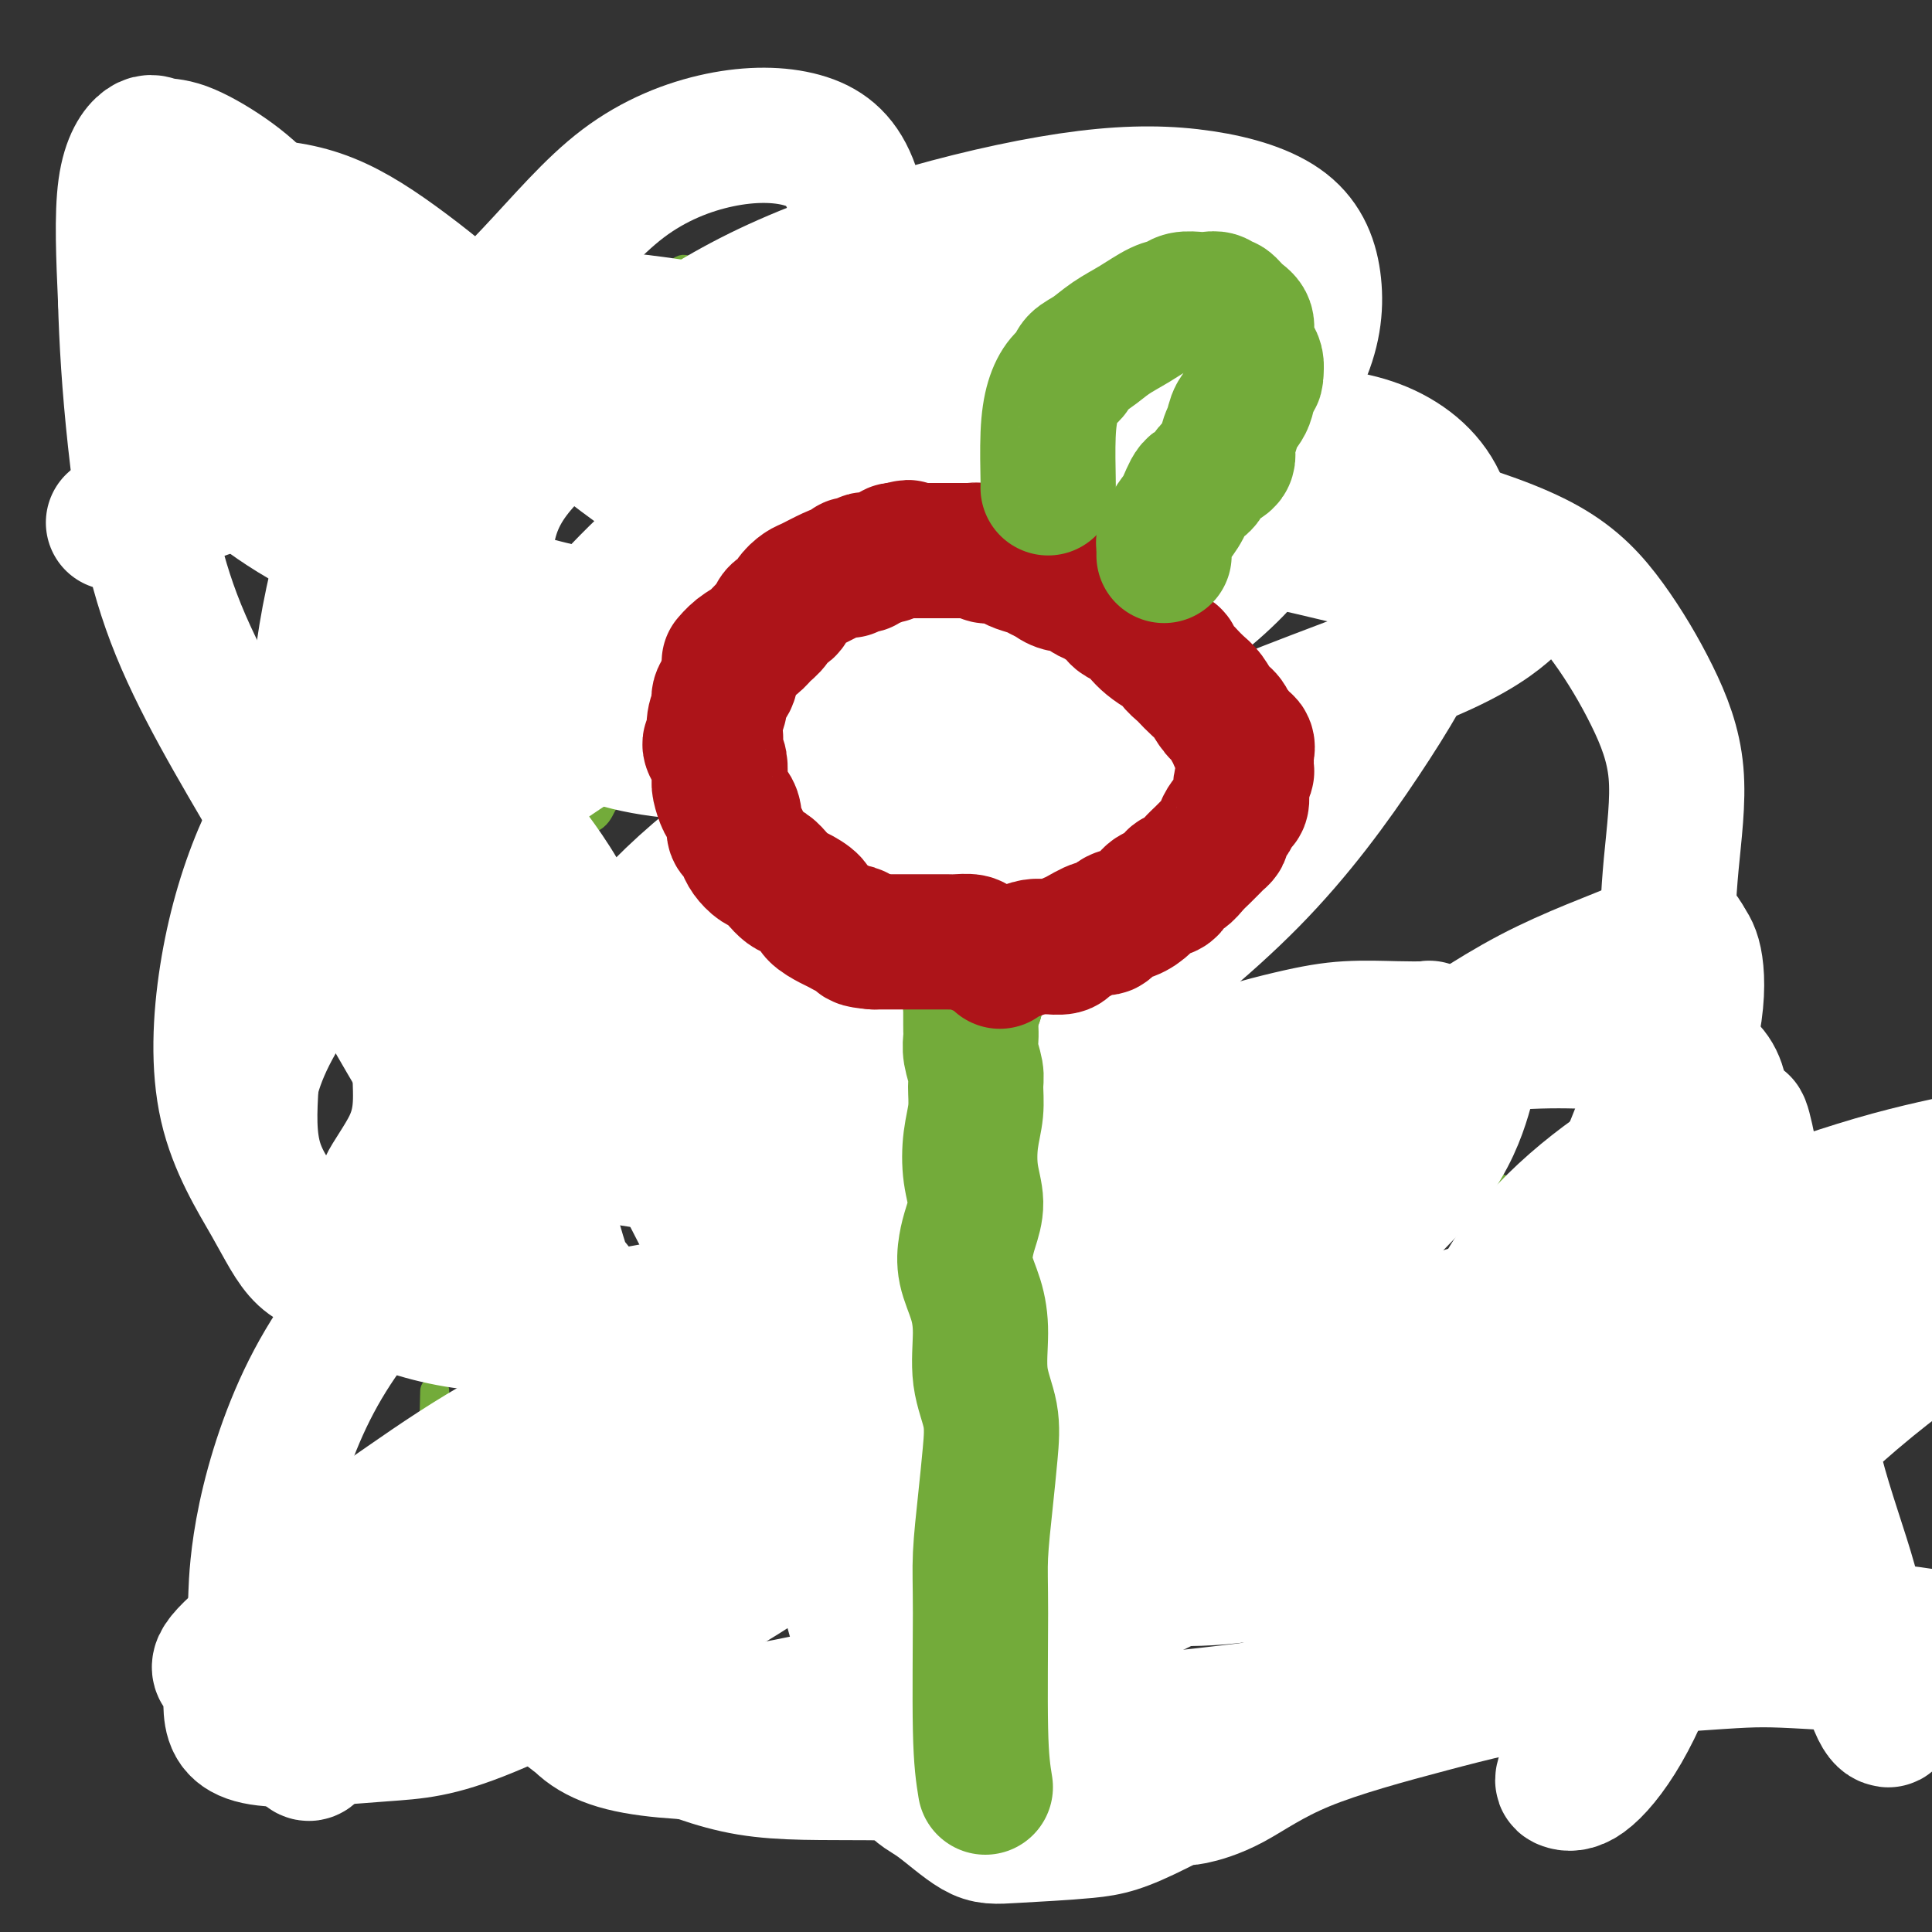
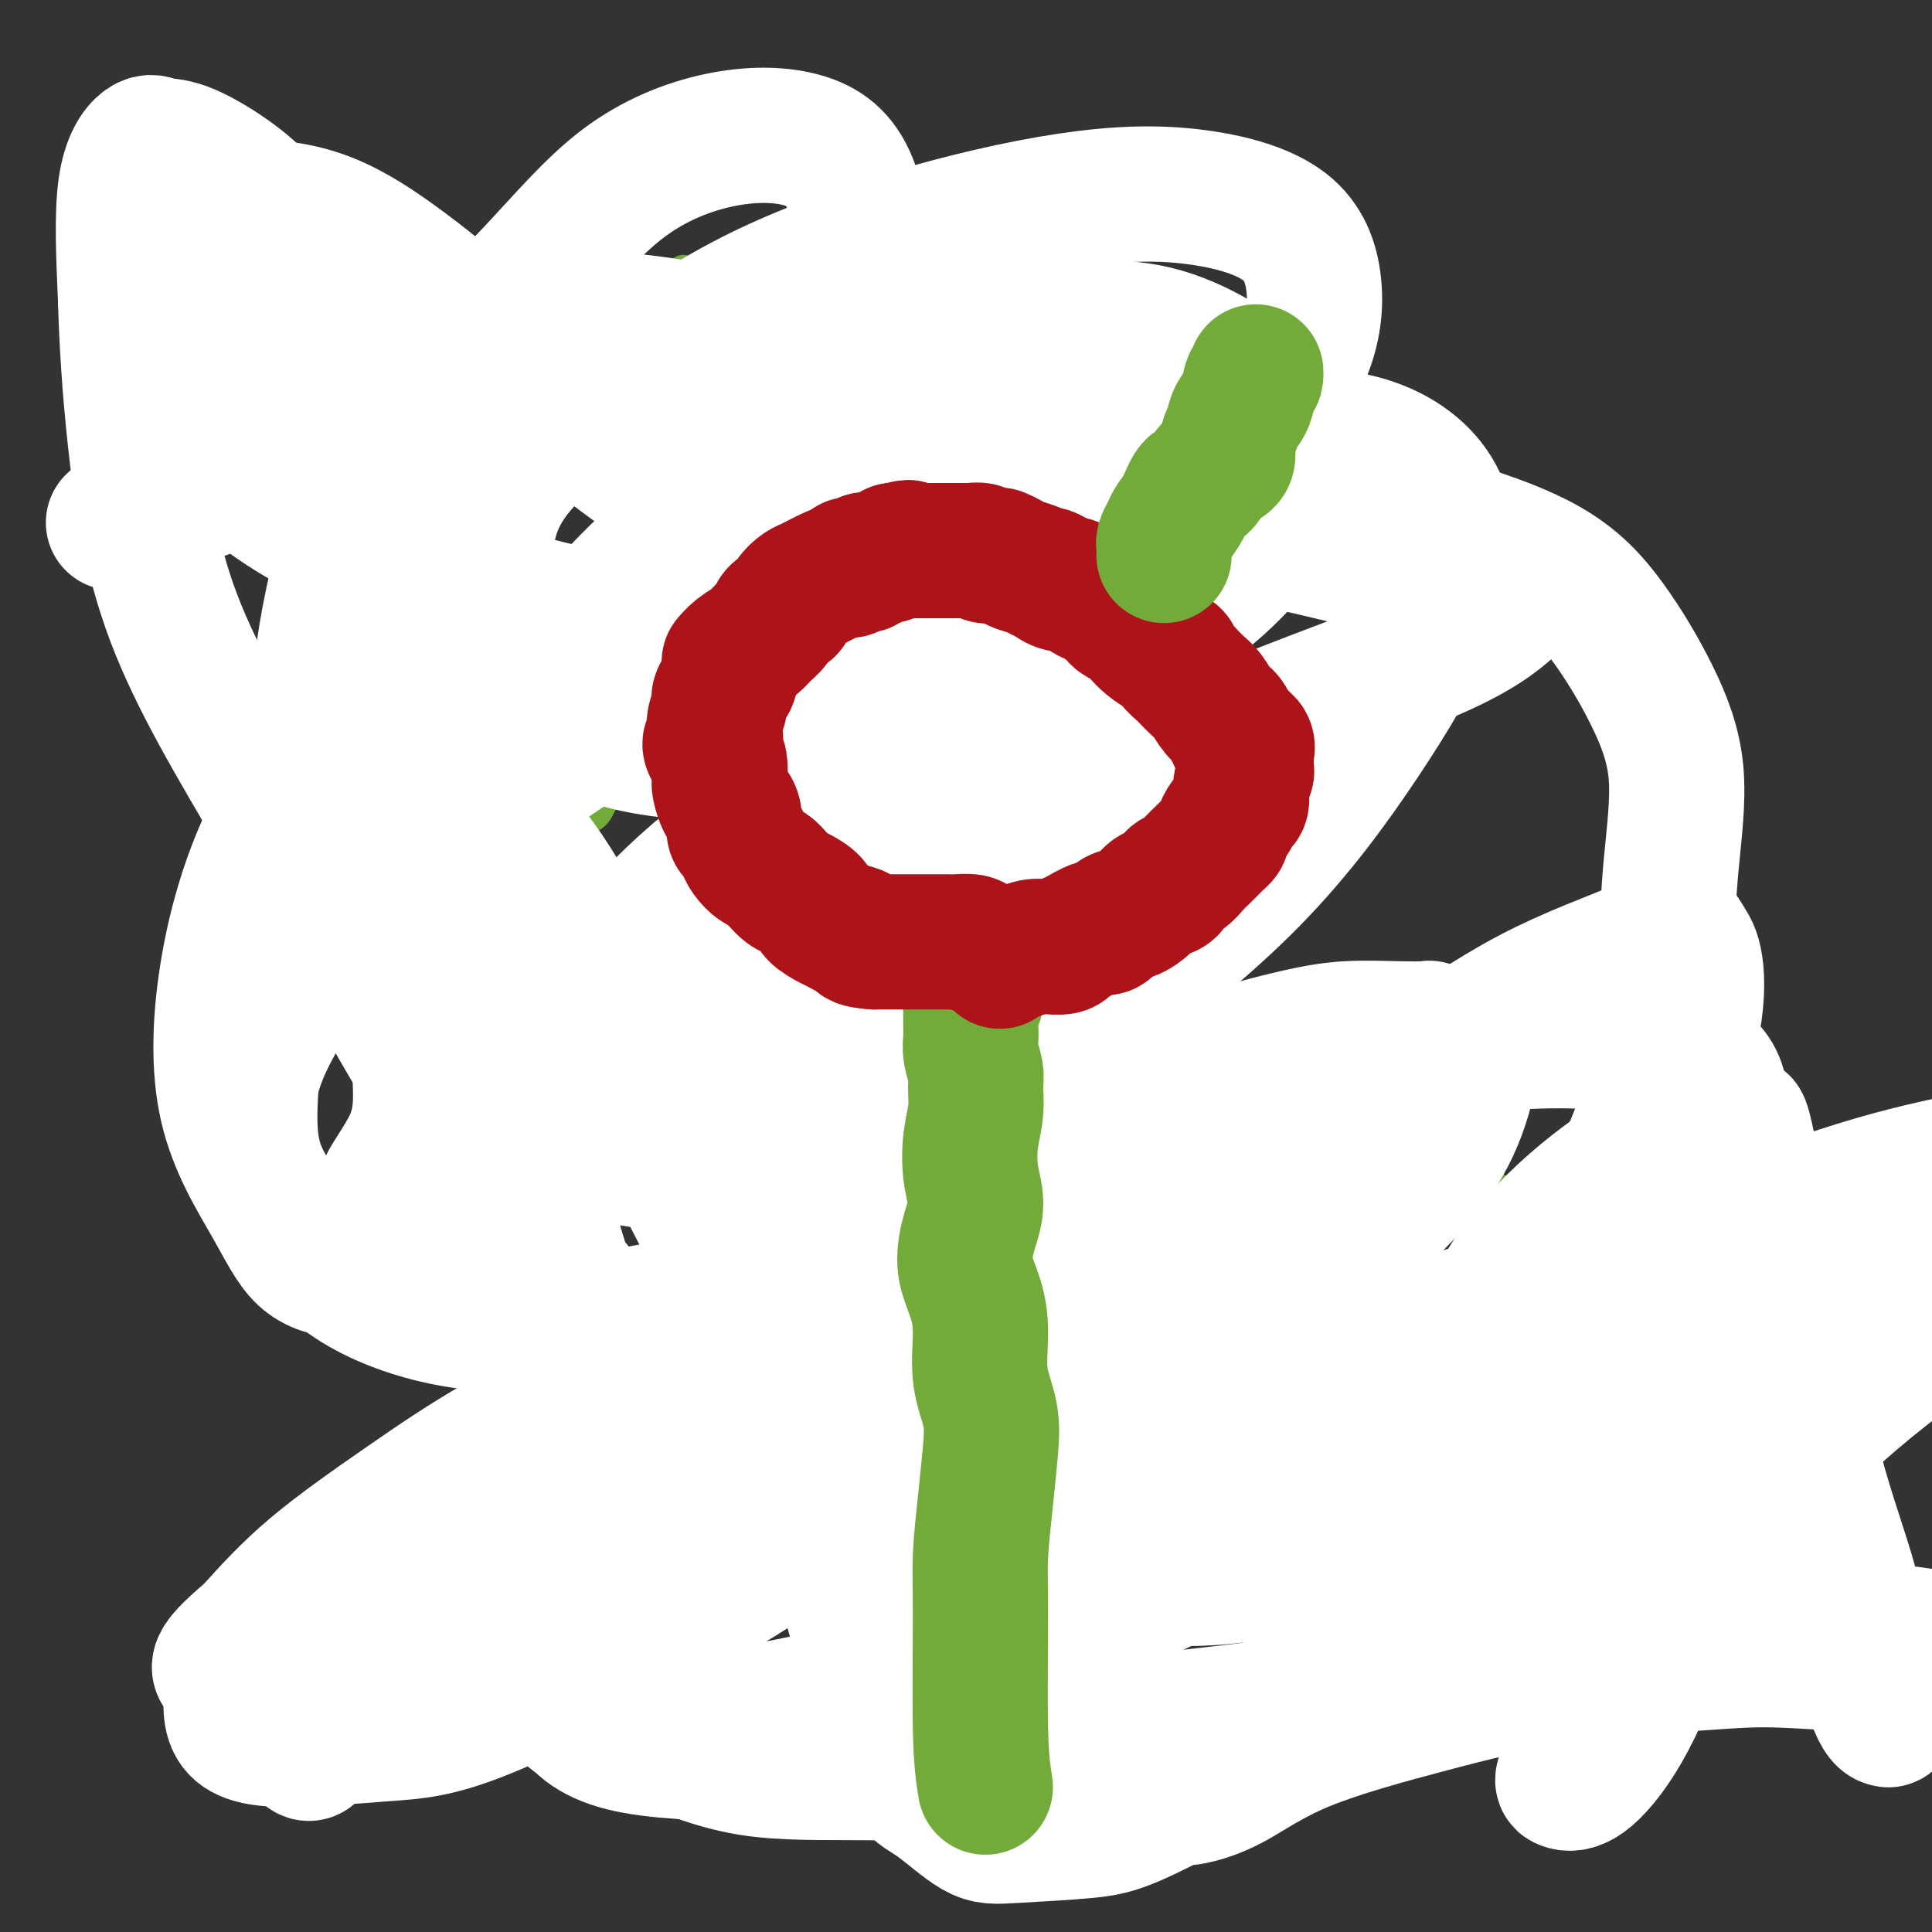
<svg xmlns="http://www.w3.org/2000/svg" viewBox="0 0 400 400" version="1.1">
  <rect x="0" y="0" width="400" height="400" fill="#333333" stroke="none" />
  <g fill="none" stroke="#73AB3A" stroke-width="6" stroke-linecap="round" stroke-linejoin="round">
    <path d="M41,43c-1.318,2.502 -2.637,5.004 -4,9c-1.363,3.996 -2.771,9.488 -4,14c-1.229,4.512 -2.280,8.046 -3,10c-0.720,1.954 -1.108,2.330 -1,3c0.108,0.670 0.710,1.636 1,2c0.290,0.364 0.266,0.127 0,0c-0.266,-0.127 -0.773,-0.145 -1,0c-0.227,0.145 -0.175,0.453 0,0c0.175,-0.453 0.471,-1.665 1,-3c0.529,-1.335 1.291,-2.791 2,-5c0.709,-2.209 1.364,-5.171 2,-8c0.636,-2.829 1.252,-5.525 2,-8c0.748,-2.475 1.629,-4.729 2,-7c0.371,-2.271 0.234,-4.559 1,-6c0.766,-1.441 2.436,-2.036 3,-3c0.564,-0.964 0.022,-2.297 0,-3c-0.022,-0.703 0.475,-0.778 1,-1c0.525,-0.222 1.079,-0.592 1,-1c-0.079,-0.408 -0.792,-0.852 -1,-1c-0.208,-0.148 0.089,0.002 0,0c-0.089,-0.002 -0.562,-0.154 0,0c0.562,0.154 2.161,0.616 4,2c1.839,1.384 3.920,3.692 6,6" />
    <path d="M53,43c1.871,2.106 3.547,4.371 6,8c2.453,3.629 5.683,8.623 8,12c2.317,3.377 3.720,5.139 5,7c1.280,1.861 2.436,3.822 3,5c0.564,1.178 0.536,1.572 1,2c0.464,0.428 1.420,0.889 2,1c0.580,0.111 0.782,-0.128 1,0c0.218,0.128 0.450,0.622 1,1c0.550,0.378 1.417,0.640 2,1c0.583,0.360 0.881,0.817 1,1c0.119,0.183 0.060,0.091 0,0" />
    <path d="M36,66c2.310,-0.423 4.619,-0.845 10,-1c5.381,-0.155 13.833,-0.042 18,0c4.167,0.042 4.048,0.012 4,0c-0.048,-0.012 -0.024,-0.006 0,0" />
    <path d="M109,58c0.515,-0.318 1.029,-0.636 -1,0c-2.029,0.636 -6.603,2.226 -10,3c-3.397,0.774 -5.618,0.732 -7,1c-1.382,0.268 -1.927,0.844 -2,1c-0.073,0.156 0.325,-0.110 1,0c0.675,0.110 1.627,0.596 3,1c1.373,0.404 3.166,0.726 5,1c1.834,0.274 3.707,0.499 5,1c1.293,0.501 2.005,1.278 3,2c0.995,0.722 2.272,1.391 3,2c0.728,0.609 0.908,1.160 1,2c0.092,0.840 0.095,1.969 0,3c-0.095,1.031 -0.290,1.964 -1,3c-0.710,1.036 -1.935,2.175 -3,3c-1.065,0.825 -1.969,1.335 -3,2c-1.031,0.665 -2.189,1.485 -3,2c-0.811,0.515 -1.275,0.726 -2,1c-0.725,0.274 -1.710,0.609 -2,1c-0.290,0.391 0.114,0.836 0,1c-0.114,0.164 -0.747,0.047 -1,0c-0.253,-0.047 -0.127,-0.023 0,0" />
    <path d="M107,95c0.083,0.232 0.167,0.464 0,2c-0.167,1.536 -0.583,4.375 -1,7c-0.417,2.625 -0.833,5.036 -1,6c-0.167,0.964 -0.083,0.482 0,0" />
    <path d="M127,31c-0.006,2.856 -0.012,5.712 0,11c0.012,5.288 0.042,13.010 0,18c-0.042,4.990 -0.155,7.250 0,9c0.155,1.750 0.579,2.989 1,4c0.421,1.011 0.840,1.794 1,2c0.160,0.206 0.060,-0.165 0,0c-0.060,0.165 -0.080,0.866 0,1c0.080,0.134 0.260,-0.300 1,-1c0.740,-0.700 2.040,-1.666 3,-3c0.960,-1.334 1.579,-3.037 3,-5c1.421,-1.963 3.645,-4.186 5,-6c1.355,-1.814 1.840,-3.220 2,-4c0.160,-0.780 -0.006,-0.932 0,-1c0.006,-0.068 0.183,-0.050 0,0c-0.183,0.050 -0.726,0.131 -1,0c-0.274,-0.131 -0.280,-0.475 -1,0c-0.720,0.475 -2.155,1.768 -3,3c-0.845,1.232 -1.099,2.402 -2,4c-0.901,1.598 -2.448,3.624 -3,6c-0.552,2.376 -0.110,5.101 0,7c0.110,1.899 -0.111,2.971 0,4c0.111,1.029 0.556,2.014 1,3" />
    <path d="M134,83c0.365,2.497 0.778,1.741 1,2c0.222,0.259 0.253,1.534 1,2c0.747,0.466 2.208,0.124 3,0c0.792,-0.124 0.913,-0.030 2,0c1.087,0.030 3.139,-0.006 4,0c0.861,0.006 0.530,0.053 2,0c1.470,-0.053 4.742,-0.207 7,0c2.258,0.207 3.502,0.773 4,1c0.498,0.227 0.249,0.113 0,0" />
    <path d="M177,59c0.113,0.446 0.226,0.893 0,3c-0.226,2.107 -0.792,5.875 -1,12c-0.208,6.125 -0.060,14.607 0,18c0.060,3.393 0.030,1.696 0,0" />
    <path d="M217,94c-2.055,-6.174 -4.110,-12.348 -6,-18c-1.890,-5.652 -3.616,-10.783 -4,-14c-0.384,-3.217 0.575,-4.521 1,-5c0.425,-0.479 0.318,-0.132 0,0c-0.318,0.132 -0.846,0.049 0,0c0.846,-0.049 3.067,-0.063 4,1c0.933,1.063 0.580,3.203 2,5c1.420,1.797 4.615,3.252 6,5c1.385,1.748 0.960,3.789 1,5c0.040,1.211 0.546,1.593 1,2c0.454,0.407 0.855,0.839 1,1c0.145,0.161 0.034,0.051 0,0c-0.034,-0.051 0.009,-0.042 0,0c-0.009,0.042 -0.070,0.116 0,0c0.070,-0.116 0.272,-0.422 1,-1c0.728,-0.578 1.983,-1.429 3,-2c1.017,-0.571 1.794,-0.862 2,-1c0.206,-0.138 -0.161,-0.124 0,0c0.161,0.124 0.849,0.357 2,1c1.151,0.643 2.764,1.696 4,3c1.236,1.304 2.097,2.861 3,4c0.903,1.139 1.850,1.862 3,3c1.150,1.138 2.502,2.691 4,4c1.498,1.309 3.142,2.374 4,3c0.858,0.626 0.929,0.813 1,1" />
-     <path d="M250,91c3.167,3.000 1.583,1.500 0,0" />
    <path d="M45,131c-0.517,4.732 -1.033,9.464 -1,13c0.033,3.536 0.616,5.874 2,10c1.384,4.126 3.568,10.038 5,13c1.432,2.962 2.112,2.975 3,4c0.888,1.025 1.982,3.062 3,4c1.018,0.938 1.958,0.776 3,1c1.042,0.224 2.185,0.833 3,1c0.815,0.167 1.300,-0.108 2,-1c0.700,-0.892 1.613,-2.399 2,-4c0.387,-1.601 0.248,-3.294 0,-5c-0.248,-1.706 -0.606,-3.424 -1,-5c-0.394,-1.576 -0.825,-3.012 -1,-4c-0.175,-0.988 -0.095,-1.530 0,-2c0.095,-0.470 0.206,-0.869 0,-1c-0.206,-0.131 -0.727,0.005 -1,0c-0.273,-0.005 -0.296,-0.153 -1,0c-0.704,0.153 -2.087,0.606 -3,1c-0.913,0.394 -1.355,0.730 -2,1c-0.645,0.270 -1.493,0.473 -2,1c-0.507,0.527 -0.672,1.378 -1,2c-0.328,0.622 -0.819,1.014 -1,2c-0.181,0.986 -0.052,2.568 0,4c0.052,1.432 0.026,2.716 0,4" />
-     <path d="M54,170c-0.311,2.311 -0.089,2.089 0,2c0.089,-0.089 0.044,-0.044 0,0" />
    <path d="M101,157c0.114,0.177 0.228,0.354 2,2c1.772,1.646 5.201,4.763 8,7c2.799,2.237 4.968,3.596 7,4c2.032,0.404 3.929,-0.146 5,-1c1.071,-0.854 1.318,-2.012 2,-3c0.682,-0.988 1.801,-1.806 2,-3c0.199,-1.194 -0.521,-2.765 -1,-4c-0.479,-1.235 -0.716,-2.135 -1,-3c-0.284,-0.865 -0.615,-1.694 -1,-2c-0.385,-0.306 -0.824,-0.087 -1,0c-0.176,0.087 -0.088,0.044 0,0" />
    <path d="M143,170c-0.141,0.179 -0.282,0.359 0,-1c0.282,-1.359 0.989,-4.256 2,-7c1.011,-2.744 2.328,-5.337 3,-7c0.672,-1.663 0.700,-2.398 1,-3c0.300,-0.602 0.872,-1.072 2,-1c1.128,0.072 2.812,0.687 4,1c1.188,0.313 1.880,0.326 3,1c1.120,0.674 2.670,2.011 4,3c1.330,0.989 2.441,1.632 3,2c0.559,0.368 0.565,0.463 1,1c0.435,0.537 1.297,1.518 2,3c0.703,1.482 1.246,3.466 2,5c0.754,1.534 1.717,2.617 3,4c1.283,1.383 2.884,3.065 4,5c1.116,1.935 1.747,4.124 2,5c0.253,0.876 0.126,0.438 0,0" />
    <path d="M198,128c-0.310,3.063 -0.620,6.126 -1,12c-0.380,5.874 -0.830,14.558 -1,19c-0.170,4.442 -0.059,4.640 0,6c0.059,1.360 0.067,3.880 0,6c-0.067,2.120 -0.210,3.840 0,5c0.210,1.160 0.774,1.760 1,2c0.226,0.240 0.113,0.120 0,0" />
    <path d="M250,166c-1.943,-0.006 -3.886,-0.012 -10,0c-6.114,0.012 -16.400,0.043 -22,0c-5.600,-0.043 -6.514,-0.161 -8,0c-1.486,0.161 -3.545,0.602 -5,1c-1.455,0.398 -2.305,0.754 -3,1c-0.695,0.246 -1.235,0.381 -1,1c0.235,0.619 1.246,1.722 3,3c1.754,1.278 4.251,2.733 7,4c2.749,1.267 5.751,2.348 8,3c2.249,0.652 3.745,0.874 6,1c2.255,0.126 5.269,0.156 7,0c1.731,-0.156 2.180,-0.497 3,-1c0.820,-0.503 2.010,-1.170 3,-2c0.990,-0.830 1.779,-1.825 2,-3c0.221,-1.175 -0.125,-2.530 0,-4c0.125,-1.470 0.720,-3.054 1,-4c0.280,-0.946 0.246,-1.253 0,-2c-0.246,-0.747 -0.705,-1.933 -1,-3c-0.295,-1.067 -0.428,-2.016 0,-3c0.428,-0.984 1.415,-2.004 2,-3c0.585,-0.996 0.767,-1.969 1,-3c0.233,-1.031 0.518,-2.119 1,-3c0.482,-0.881 1.160,-1.556 2,-2c0.840,-0.444 1.842,-0.658 3,-1c1.158,-0.342 2.474,-0.812 4,-1c1.526,-0.188 3.263,-0.094 5,0" />
    <path d="M258,145c3.560,-0.619 5.458,-0.167 8,0c2.542,0.167 5.726,0.048 7,0c1.274,-0.048 0.637,-0.024 0,0" />
    <path d="M134,211c-0.197,-0.029 -0.394,-0.057 -4,0c-3.606,0.057 -10.620,0.200 -16,2c-5.380,1.800 -9.126,5.257 -11,7c-1.874,1.743 -1.876,1.772 -2,2c-0.124,0.228 -0.372,0.657 -1,1c-0.628,0.343 -1.638,0.602 0,2c1.638,1.398 5.923,3.937 9,5c3.077,1.063 4.945,0.652 7,1c2.055,0.348 4.296,1.457 7,2c2.704,0.543 5.870,0.520 8,1c2.130,0.480 3.223,1.464 4,2c0.777,0.536 1.237,0.624 2,1c0.763,0.376 1.828,1.038 2,2c0.172,0.962 -0.548,2.222 -1,3c-0.452,0.778 -0.637,1.073 -3,2c-2.363,0.927 -6.905,2.487 -11,4c-4.095,1.513 -7.742,2.980 -12,4c-4.258,1.020 -9.128,1.594 -13,2c-3.872,0.406 -6.747,0.644 -8,1c-1.253,0.356 -0.886,0.831 -1,1c-0.114,0.169 -0.710,0.031 -1,0c-0.290,-0.031 -0.274,0.043 0,0c0.274,-0.043 0.804,-0.204 1,0c0.196,0.204 0.056,0.773 0,1c-0.056,0.227 -0.028,0.114 0,0" />
    <path d="M170,234c-2.654,-0.954 -5.308,-1.909 -11,-3c-5.692,-1.091 -14.423,-2.319 -18,-3c-3.577,-0.681 -2.000,-0.816 -2,0c0.000,0.816 -1.576,2.583 -2,4c-0.424,1.417 0.303,2.485 1,4c0.697,1.515 1.362,3.479 3,5c1.638,1.521 4.249,2.601 7,3c2.751,0.399 5.642,0.117 8,0c2.358,-0.117 4.184,-0.068 6,-1c1.816,-0.932 3.623,-2.844 5,-4c1.377,-1.156 2.326,-1.554 3,-3c0.674,-1.446 1.075,-3.939 1,-6c-0.075,-2.061 -0.624,-3.690 -1,-5c-0.376,-1.310 -0.579,-2.302 -1,-3c-0.421,-0.698 -1.061,-1.104 -1,-1c0.061,0.104 0.822,0.717 1,1c0.178,0.283 -0.227,0.237 0,1c0.227,0.763 1.087,2.337 3,4c1.913,1.663 4.880,3.416 7,5c2.120,1.584 3.394,2.998 4,4c0.606,1.002 0.544,1.592 1,2c0.456,0.408 1.432,0.635 2,1c0.568,0.365 0.730,0.867 1,1c0.270,0.133 0.649,-0.105 1,0c0.351,0.105 0.676,0.552 1,1" />
    <path d="M189,241c3.333,3.167 1.667,1.583 0,0" />
    <path d="M213,245c-0.308,0.330 -0.616,0.659 -1,-1c-0.384,-1.659 -0.843,-5.307 -1,-9c-0.157,-3.693 -0.013,-7.432 0,-11c0.013,-3.568 -0.106,-6.965 0,-9c0.106,-2.035 0.437,-2.708 1,-3c0.563,-0.292 1.358,-0.204 3,0c1.642,0.204 4.132,0.525 7,2c2.868,1.475 6.115,4.103 9,7c2.885,2.897 5.408,6.061 7,8c1.592,1.939 2.254,2.653 4,5c1.746,2.347 4.577,6.327 6,9c1.423,2.673 1.439,4.041 2,5c0.561,0.959 1.667,1.511 2,2c0.333,0.489 -0.107,0.915 0,1c0.107,0.085 0.759,-0.169 1,0c0.241,0.169 0.069,0.763 0,1c-0.069,0.237 -0.034,0.119 0,0" />
    <path d="M290,228c-14.226,-1.671 -28.452,-3.342 -36,-4c-7.548,-0.658 -8.419,-0.304 -10,0c-1.581,0.304 -3.871,0.556 -5,1c-1.129,0.444 -1.096,1.079 -1,2c0.096,0.921 0.253,2.128 1,4c0.747,1.872 2.082,4.410 4,6c1.918,1.590 4.419,2.233 7,3c2.581,0.767 5.244,1.660 8,2c2.756,0.340 5.607,0.129 7,0c1.393,-0.129 1.329,-0.177 2,-1c0.671,-0.823 2.079,-2.423 3,-4c0.921,-1.577 1.357,-3.131 2,-5c0.643,-1.869 1.493,-4.052 2,-6c0.507,-1.948 0.672,-3.661 1,-5c0.328,-1.339 0.820,-2.305 1,-3c0.180,-0.695 0.048,-1.119 0,-1c-0.048,0.119 -0.013,0.779 0,1c0.013,0.221 0.004,0.002 1,1c0.996,0.998 2.997,3.214 5,6c2.003,2.786 4.009,6.141 7,9c2.991,2.859 6.967,5.222 10,7c3.033,1.778 5.122,2.971 8,4c2.878,1.029 6.544,1.892 10,3c3.456,1.108 6.702,2.459 8,3c1.298,0.541 0.649,0.270 0,0" />
-     <path d="M90,288c-0.219,8.505 -0.437,17.010 0,23c0.437,5.990 1.531,9.464 3,13c1.469,3.536 3.314,7.133 5,10c1.686,2.867 3.212,5.002 5,7c1.788,1.998 3.838,3.858 5,5c1.162,1.142 1.435,1.565 2,2c0.565,0.435 1.421,0.882 2,1c0.579,0.118 0.881,-0.094 1,0c0.119,0.094 0.056,0.493 1,0c0.944,-0.493 2.895,-1.879 4,-3c1.105,-1.121 1.366,-1.977 2,-4c0.634,-2.023 1.643,-5.215 2,-8c0.357,-2.785 0.063,-5.165 0,-8c-0.063,-2.835 0.105,-6.124 0,-8c-0.105,-1.876 -0.483,-2.338 -1,-3c-0.517,-0.662 -1.172,-1.524 -2,-2c-0.828,-0.476 -1.829,-0.564 -2,-1c-0.171,-0.436 0.488,-1.218 -1,-1c-1.488,0.218 -5.121,1.436 -7,2c-1.879,0.564 -2.002,0.474 -3,1c-0.998,0.526 -2.870,1.669 -4,3c-1.130,1.331 -1.520,2.852 -2,4c-0.480,1.148 -1.052,1.925 -1,3c0.052,1.075 0.729,2.450 1,3c0.271,0.550 0.135,0.275 0,0" />
    <path d="M141,328c8.649,-4.977 17.297,-9.954 21,-13c3.703,-3.046 2.460,-4.160 2,-5c-0.460,-0.840 -0.137,-1.407 0,-2c0.137,-0.593 0.089,-1.214 -1,-2c-1.089,-0.786 -3.219,-1.739 -5,-2c-1.781,-0.261 -3.213,0.168 -6,1c-2.787,0.832 -6.928,2.065 -10,4c-3.072,1.935 -5.076,4.572 -6,7c-0.924,2.428 -0.768,4.647 -1,7c-0.232,2.353 -0.853,4.841 -1,7c-0.147,2.159 0.179,3.990 1,6c0.821,2.010 2.139,4.199 4,6c1.861,1.801 4.267,3.215 6,4c1.733,0.785 2.794,0.942 4,1c1.206,0.058 2.558,0.015 4,0c1.442,-0.015 2.974,-0.004 4,0c1.026,0.004 1.545,0.001 2,0c0.455,-0.001 0.844,-0.000 1,0c0.156,0.000 0.078,0.000 0,0" />
    <path d="M184,354c-0.091,-3.035 -0.183,-6.071 0,-11c0.183,-4.929 0.640,-11.752 1,-16c0.360,-4.248 0.624,-5.923 1,-7c0.376,-1.077 0.865,-1.557 1,-2c0.135,-0.443 -0.083,-0.850 0,-1c0.083,-0.150 0.466,-0.045 1,0c0.534,0.045 1.218,0.030 2,1c0.782,0.970 1.660,2.926 3,5c1.340,2.074 3.141,4.266 5,7c1.859,2.734 3.777,6.011 5,9c1.223,2.989 1.752,5.689 3,8c1.248,2.311 3.214,4.232 4,5c0.786,0.768 0.393,0.384 0,0" />
    <path d="M243,330c-6.639,-1.552 -13.279,-3.105 -19,-6c-5.721,-2.895 -10.524,-7.134 -14,-9c-3.476,-1.866 -5.624,-1.360 -7,-1c-1.376,0.360 -1.978,0.572 -3,1c-1.022,0.428 -2.462,1.071 -3,2c-0.538,0.929 -0.172,2.145 0,4c0.172,1.855 0.150,4.351 1,7c0.850,2.649 2.573,5.452 5,8c2.427,2.548 5.560,4.839 9,7c3.440,2.161 7.189,4.190 10,6c2.811,1.810 4.684,3.402 7,4c2.316,0.598 5.074,0.203 7,0c1.926,-0.203 3.021,-0.214 4,-1c0.979,-0.786 1.841,-2.348 2,-4c0.159,-1.652 -0.385,-3.395 -1,-6c-0.615,-2.605 -1.302,-6.074 -3,-10c-1.698,-3.926 -4.406,-8.310 -6,-13c-1.594,-4.690 -2.074,-9.686 -3,-14c-0.926,-4.314 -2.297,-7.944 -3,-11c-0.703,-3.056 -0.739,-5.537 -1,-7c-0.261,-1.463 -0.748,-1.908 -1,-2c-0.252,-0.092 -0.269,0.169 0,0c0.269,-0.169 0.825,-0.767 1,-1c0.175,-0.233 -0.030,-0.101 0,0c0.030,0.101 0.294,0.172 1,2c0.706,1.828 1.853,5.414 3,9" />
    <path d="M229,295c2.348,4.537 6.218,10.379 8,14c1.782,3.621 1.474,5.023 3,8c1.526,2.977 4.884,7.531 7,10c2.116,2.469 2.990,2.854 5,4c2.010,1.146 5.154,3.054 7,4c1.846,0.946 2.392,0.929 3,1c0.608,0.071 1.277,0.229 2,0c0.723,-0.229 1.500,-0.844 2,-1c0.500,-0.156 0.722,0.148 1,0c0.278,-0.148 0.613,-0.748 1,-1c0.387,-0.252 0.825,-0.156 1,0c0.175,0.156 0.086,0.370 0,0c-0.086,-0.370 -0.170,-1.326 0,-2c0.170,-0.674 0.593,-1.065 1,-2c0.407,-0.935 0.798,-2.414 1,-4c0.202,-1.586 0.216,-3.279 0,-5c-0.216,-1.721 -0.660,-3.470 -1,-5c-0.340,-1.530 -0.576,-2.841 -1,-4c-0.424,-1.159 -1.037,-2.166 -2,-3c-0.963,-0.834 -2.277,-1.495 -3,-2c-0.723,-0.505 -0.857,-0.854 -1,-1c-0.143,-0.146 -0.296,-0.088 -1,0c-0.704,0.088 -1.960,0.206 -3,1c-1.040,0.794 -1.864,2.264 -3,4c-1.136,1.736 -2.583,3.739 -3,6c-0.417,2.261 0.198,4.781 1,7c0.802,2.219 1.793,4.136 3,6c1.207,1.864 2.631,3.675 4,5c1.369,1.325 2.685,2.162 4,3" />
    <path d="M265,338c1.839,1.632 2.438,1.712 4,2c1.562,0.288 4.089,0.784 6,1c1.911,0.216 3.207,0.153 5,0c1.793,-0.153 4.085,-0.398 6,-1c1.915,-0.602 3.455,-1.563 5,-3c1.545,-1.437 3.097,-3.349 4,-5c0.903,-1.651 1.158,-3.039 1,-5c-0.158,-1.961 -0.729,-4.493 -1,-6c-0.271,-1.507 -0.242,-1.987 0,-3c0.242,-1.013 0.696,-2.559 1,-4c0.304,-1.441 0.458,-2.777 1,-4c0.542,-1.223 1.472,-2.331 2,-3c0.528,-0.669 0.653,-0.897 1,-1c0.347,-0.103 0.915,-0.079 1,0c0.085,0.079 -0.314,0.215 0,1c0.314,0.785 1.340,2.219 3,4c1.660,1.781 3.956,3.910 5,6c1.044,2.090 0.838,4.140 1,6c0.162,1.860 0.693,3.529 1,5c0.307,1.471 0.392,2.745 1,4c0.608,1.255 1.741,2.492 4,4c2.259,1.508 5.646,3.288 7,4c1.354,0.712 0.677,0.356 0,0" />
    <path d="M326,293c0.074,-6.748 0.148,-13.496 0,-19c-0.148,-5.504 -0.517,-9.765 -1,-12c-0.483,-2.235 -1.080,-2.446 -1,-3c0.080,-0.554 0.836,-1.452 1,-2c0.164,-0.548 -0.263,-0.747 0,-1c0.263,-0.253 1.218,-0.559 2,-1c0.782,-0.441 1.392,-1.018 2,-2c0.608,-0.982 1.215,-2.368 2,-3c0.785,-0.632 1.750,-0.509 3,-1c1.250,-0.491 2.786,-1.596 4,-2c1.214,-0.404 2.106,-0.106 3,0c0.894,0.106 1.790,0.019 3,0c1.210,-0.019 2.734,0.030 4,0c1.266,-0.030 2.275,-0.140 3,0c0.725,0.140 1.167,0.529 2,1c0.833,0.471 2.056,1.025 3,2c0.944,0.975 1.610,2.371 2,4c0.390,1.629 0.505,3.490 1,5c0.495,1.510 1.369,2.668 2,4c0.631,1.332 1.020,2.836 1,4c-0.020,1.164 -0.450,1.986 0,3c0.450,1.014 1.780,2.220 2,3c0.220,0.780 -0.672,1.133 -1,2c-0.328,0.867 -0.094,2.248 0,3c0.094,0.752 0.047,0.876 0,1" />
    <path d="M363,279c1.575,4.729 2.012,2.052 2,1c-0.012,-1.052 -0.472,-0.479 -1,0c-0.528,0.479 -1.122,0.864 -1,1c0.122,0.136 0.962,0.022 1,0c0.038,-0.022 -0.724,0.047 -1,0c-0.276,-0.047 -0.065,-0.210 0,0c0.065,0.210 -0.018,0.792 0,1c0.018,0.208 0.135,0.041 0,0c-0.135,-0.041 -0.523,0.045 -1,0c-0.477,-0.045 -1.042,-0.222 -1,0c0.042,0.222 0.692,0.844 1,1c0.308,0.156 0.272,-0.154 0,0c-0.272,0.154 -0.782,0.773 -1,1c-0.218,0.227 -0.143,0.061 0,0c0.143,-0.061 0.356,-0.016 0,0c-0.356,0.016 -1.281,0.004 -1,0c0.281,-0.004 1.768,-0.001 2,0c0.232,0.001 -0.791,0.000 -1,0c-0.209,-0.000 0.395,-0.000 1,0" />
    <path d="M362,284c-0.399,0.774 -0.897,0.208 -1,0c-0.103,-0.208 0.189,-0.058 0,0c-0.189,0.058 -0.861,0.025 -1,0c-0.139,-0.025 0.253,-0.041 0,0c-0.253,0.041 -1.151,0.138 -1,0c0.151,-0.138 1.350,-0.512 2,-1c0.650,-0.488 0.750,-1.089 1,-2c0.250,-0.911 0.648,-2.131 1,-3c0.352,-0.869 0.657,-1.387 1,-2c0.343,-0.613 0.725,-1.323 1,-2c0.275,-0.677 0.443,-1.322 1,-2c0.557,-0.678 1.504,-1.389 2,-2c0.496,-0.611 0.542,-1.123 1,-2c0.458,-0.877 1.330,-2.119 2,-3c0.670,-0.881 1.140,-1.402 2,-2c0.860,-0.598 2.110,-1.274 3,-2c0.890,-0.726 1.420,-1.500 2,-2c0.580,-0.500 1.212,-0.724 2,-1c0.788,-0.276 1.734,-0.604 2,-1c0.266,-0.396 -0.148,-0.858 0,-1c0.148,-0.142 0.856,0.038 1,0c0.144,-0.038 -0.278,-0.294 0,0c0.278,0.294 1.254,1.137 2,2c0.746,0.863 1.261,1.745 2,3c0.739,1.255 1.701,2.884 2,4c0.299,1.116 -0.063,1.719 0,3c0.063,1.281 0.553,3.240 1,5c0.447,1.760 0.851,3.320 1,5c0.149,1.680 0.043,3.480 0,5c-0.043,1.520 -0.021,2.760 0,4" />
    <path d="M391,287c0.389,3.733 0.363,2.064 0,2c-0.363,-0.064 -1.063,1.475 -1,2c0.063,0.525 0.887,0.034 1,0c0.113,-0.034 -0.487,0.388 -1,1c-0.513,0.612 -0.939,1.414 -1,2c-0.061,0.586 0.243,0.957 0,2c-0.243,1.043 -1.033,2.757 -2,4c-0.967,1.243 -2.112,2.014 -3,3c-0.888,0.986 -1.520,2.187 -2,3c-0.480,0.813 -0.807,1.238 -1,2c-0.193,0.762 -0.250,1.863 -1,3c-0.750,1.137 -2.192,2.311 -3,4c-0.808,1.689 -0.983,3.893 -2,6c-1.017,2.107 -2.875,4.119 -4,6c-1.125,1.881 -1.518,3.632 -2,5c-0.482,1.368 -1.053,2.352 -1,3c0.053,0.648 0.728,0.958 1,1c0.272,0.042 0.139,-0.185 0,0c-0.139,0.185 -0.285,0.781 0,1c0.285,0.219 1.001,0.063 1,0c-0.001,-0.063 -0.720,-0.031 -1,0c-0.280,0.031 -0.120,0.060 0,0c0.120,-0.060 0.201,-0.209 0,0c-0.201,0.209 -0.683,0.778 -1,1c-0.317,0.222 -0.470,0.098 -1,0c-0.530,-0.098 -1.437,-0.171 -2,0c-0.563,0.171 -0.781,0.585 -1,1" />
    <path d="M364,339c-1.095,0.326 -0.834,0.140 -1,0c-0.166,-0.140 -0.760,-0.233 -1,0c-0.240,0.233 -0.126,0.793 0,1c0.126,0.207 0.266,0.062 0,0c-0.266,-0.062 -0.936,-0.041 -1,0c-0.064,0.041 0.477,0.102 0,0c-0.477,-0.102 -1.974,-0.368 -2,0c-0.026,0.368 1.418,1.371 2,2c0.582,0.629 0.303,0.886 0,1c-0.303,0.114 -0.628,0.086 -1,0c-0.372,-0.086 -0.789,-0.229 -1,0c-0.211,0.229 -0.215,0.832 0,1c0.215,0.168 0.651,-0.099 0,0c-0.651,0.099 -2.388,0.562 -3,1c-0.612,0.438 -0.097,0.849 0,1c0.097,0.151 -0.222,0.040 0,0c0.222,-0.040 0.987,-0.010 1,0c0.013,0.010 -0.724,0.000 -1,0c-0.276,-0.000 -0.090,0.009 0,0c0.090,-0.009 0.083,-0.037 0,0c-0.083,0.037 -0.241,0.139 -1,0c-0.759,-0.139 -2.119,-0.521 -3,-1c-0.881,-0.479 -1.285,-1.057 -2,-2c-0.715,-0.943 -1.743,-2.253 -3,-4c-1.257,-1.747 -2.744,-3.933 -4,-6c-1.256,-2.067 -2.279,-4.015 -3,-6c-0.721,-1.985 -1.138,-4.007 -2,-6c-0.862,-1.993 -2.169,-3.957 -3,-6c-0.831,-2.043 -1.185,-4.165 -2,-6c-0.815,-1.835 -2.090,-3.381 -3,-5c-0.910,-1.619 -1.455,-3.309 -2,-5" />
    <path d="M328,299c-3.581,-7.676 -1.534,-4.866 -1,-5c0.534,-0.134 -0.445,-3.213 -1,-5c-0.555,-1.787 -0.685,-2.283 -1,-3c-0.315,-0.717 -0.817,-1.656 -1,-2c-0.183,-0.344 -0.049,-0.093 0,0c0.049,0.093 0.014,0.026 0,0c-0.014,-0.026 -0.007,-0.013 0,0" />
  </g>
  <g fill="none" stroke="#FFFFFF" stroke-width="28" stroke-linecap="round" stroke-linejoin="round">
    <path d="M347,308c-19.173,-4.912 -38.347,-9.823 -52,-12c-13.653,-2.177 -21.786,-1.618 -32,0c-10.214,1.618 -22.510,4.297 -33,7c-10.490,2.703 -19.174,5.432 -29,8c-9.826,2.568 -20.795,4.976 -29,7c-8.205,2.024 -13.645,3.666 -18,5c-4.355,1.334 -7.626,2.361 -11,3c-3.374,0.639 -6.851,0.891 -9,1c-2.149,0.109 -2.971,0.074 -4,0c-1.029,-0.074 -2.267,-0.186 -3,0c-0.733,0.186 -0.961,0.672 -1,0c-0.039,-0.672 0.112,-2.500 3,-5c2.888,-2.500 8.514,-5.672 17,-9c8.486,-3.328 19.832,-6.812 31,-10c11.168,-3.188 22.158,-6.081 33,-8c10.842,-1.919 21.537,-2.865 32,-4c10.463,-1.135 20.693,-2.458 29,-3c8.307,-0.542 14.691,-0.303 20,0c5.309,0.303 9.543,0.671 12,1c2.457,0.329 3.138,0.619 3,1c-0.138,0.381 -1.095,0.853 -1,1c0.095,0.147 1.240,-0.031 -3,3c-4.240,3.031 -13.867,9.270 -24,15c-10.133,5.730 -20.773,10.950 -31,16c-10.227,5.050 -20.040,9.931 -31,14c-10.960,4.069 -23.066,7.326 -34,10c-10.934,2.674 -20.695,4.764 -29,6c-8.305,1.236 -15.152,1.618 -22,2" />
    <path d="M131,357c-10.613,0.799 -11.647,-1.205 -14,-3c-2.353,-1.795 -6.025,-3.382 -6,-8c0.025,-4.618 3.748,-12.266 12,-19c8.252,-6.734 21.033,-12.552 35,-18c13.967,-5.448 29.121,-10.524 46,-15c16.879,-4.476 35.483,-8.353 53,-11c17.517,-2.647 33.947,-4.066 49,-5c15.053,-0.934 28.729,-1.384 39,-1c10.271,0.384 17.138,1.603 22,3c4.862,1.397 7.718,2.973 9,5c1.282,2.027 0.988,4.505 0,8c-0.988,3.495 -2.672,8.005 -9,13c-6.328,4.995 -17.300,10.473 -31,17c-13.700,6.527 -30.130,14.104 -45,20c-14.870,5.896 -28.182,10.112 -41,14c-12.818,3.888 -25.141,7.450 -37,9c-11.859,1.550 -23.253,1.089 -33,1c-9.747,-0.089 -17.847,0.193 -25,-1c-7.153,-1.193 -13.358,-3.860 -19,-6c-5.642,-2.140 -10.720,-3.751 -14,-7c-3.280,-3.249 -4.760,-8.136 -6,-12c-1.240,-3.864 -2.239,-6.707 2,-13c4.239,-6.293 13.717,-16.038 23,-23c9.283,-6.962 18.372,-11.141 29,-15c10.628,-3.859 22.795,-7.398 35,-10c12.205,-2.602 24.448,-4.267 38,-5c13.552,-0.733 28.413,-0.533 39,0c10.587,0.533 16.900,1.401 23,4c6.100,2.599 11.989,6.931 15,10c3.011,3.069 3.146,4.877 1,10c-2.146,5.123 -6.573,13.562 -11,22" />
    <path d="M310,321c-5.743,7.505 -14.601,15.268 -21,21c-6.399,5.732 -10.339,9.432 -19,15c-8.661,5.568 -22.041,13.002 -30,17c-7.959,3.998 -10.495,4.559 -15,5c-4.505,0.441 -10.978,0.763 -15,1c-4.022,0.237 -5.595,0.388 -8,-1c-2.405,-1.388 -5.644,-4.314 -8,-6c-2.356,-1.686 -3.828,-2.132 -5,-4c-1.172,-1.868 -2.044,-5.159 -3,-8c-0.956,-2.841 -1.998,-5.231 -3,-8c-1.002,-2.769 -1.965,-5.915 -3,-9c-1.035,-3.085 -2.143,-6.109 -3,-9c-0.857,-2.891 -1.463,-5.651 -2,-10c-0.537,-4.349 -1.004,-10.289 1,-18c2.004,-7.711 6.481,-17.195 12,-26c5.519,-8.805 12.082,-16.933 19,-24c6.918,-7.067 14.193,-13.074 21,-18c6.807,-4.926 13.146,-8.772 17,-11c3.854,-2.228 5.222,-2.839 6,-3c0.778,-0.161 0.965,0.127 1,0c0.035,-0.127 -0.080,-0.671 -3,1c-2.920,1.671 -8.643,5.555 -16,10c-7.357,4.445 -16.348,9.451 -27,14c-10.652,4.549 -22.964,8.640 -34,12c-11.036,3.360 -20.796,5.987 -30,8c-9.204,2.013 -17.850,3.411 -26,4c-8.150,0.589 -15.803,0.368 -23,-1c-7.197,-1.368 -13.940,-3.882 -19,-7c-5.060,-3.118 -8.439,-6.839 -12,-11c-3.561,-4.161 -7.303,-8.760 -9,-14c-1.697,-5.240 -1.348,-11.120 -1,-17" />
    <path d="M52,224c1.570,-6.780 5.994,-15.229 13,-24c7.006,-8.771 16.594,-17.866 28,-27c11.406,-9.134 24.628,-18.309 39,-27c14.372,-8.691 29.892,-16.897 42,-24c12.108,-7.103 20.802,-13.104 31,-18c10.198,-4.896 21.900,-8.689 33,-11c11.100,-2.311 21.596,-3.141 30,-3c8.404,0.141 14.714,1.254 20,4c5.286,2.746 9.548,7.124 11,13c1.452,5.876 0.093,13.250 -3,21c-3.093,7.750 -7.919,15.875 -14,25c-6.081,9.125 -13.415,19.249 -23,29c-9.585,9.751 -21.421,19.127 -32,27c-10.579,7.873 -19.900,14.241 -30,19c-10.100,4.759 -20.978,7.910 -30,10c-9.022,2.090 -16.189,3.121 -24,3c-7.811,-0.121 -16.266,-1.393 -24,-4c-7.734,-2.607 -14.749,-6.549 -21,-11c-6.251,-4.451 -11.740,-9.411 -16,-16c-4.260,-6.589 -7.292,-14.807 -10,-23c-2.708,-8.193 -5.093,-16.362 -6,-25c-0.907,-8.638 -0.336,-17.746 1,-27c1.336,-9.254 3.437,-18.655 7,-28c3.563,-9.345 8.588,-18.634 15,-27c6.412,-8.366 14.210,-15.807 21,-23c6.790,-7.193 12.571,-14.136 19,-19c6.429,-4.864 13.507,-7.649 20,-9c6.493,-1.351 12.400,-1.269 17,0c4.600,1.269 7.892,3.726 10,9c2.108,5.274 3.031,13.364 4,21c0.969,7.636 1.985,14.818 3,22" />
    <path d="M183,81c0.924,10.144 -0.266,14.004 -1,18c-0.734,3.996 -1.012,8.128 -2,11c-0.988,2.872 -2.688,4.485 -6,5c-3.312,0.515 -8.238,-0.067 -14,-2c-5.762,-1.933 -12.361,-5.218 -21,-11c-8.639,-5.782 -19.319,-14.063 -26,-20c-6.681,-5.937 -9.365,-9.531 -14,-14c-4.635,-4.469 -11.222,-9.812 -17,-14c-5.778,-4.188 -10.748,-7.222 -16,-9c-5.252,-1.778 -10.788,-2.299 -16,-2c-5.212,0.299 -10.100,1.417 -14,4c-3.900,2.583 -6.810,6.631 -8,11c-1.190,4.369 -0.658,9.060 2,15c2.658,5.940 7.444,13.128 14,20c6.556,6.872 14.884,13.427 27,19c12.116,5.573 28.022,10.164 39,13c10.978,2.836 17.028,3.918 31,4c13.972,0.082 35.866,-0.836 52,-4c16.134,-3.164 26.509,-8.575 36,-14c9.491,-5.425 18.097,-10.865 25,-17c6.903,-6.135 12.101,-12.965 15,-19c2.899,-6.035 3.498,-11.274 3,-16c-0.498,-4.726 -2.092,-8.939 -6,-12c-3.908,-3.061 -10.130,-4.970 -17,-6c-6.870,-1.030 -14.388,-1.181 -24,0c-9.612,1.181 -21.318,3.692 -33,7c-11.682,3.308 -23.340,7.411 -33,12c-9.660,4.589 -17.321,9.663 -25,15c-7.679,5.337 -15.375,10.937 -21,16c-5.625,5.063 -9.179,9.589 -11,15c-1.821,5.411 -1.911,11.705 -2,18" />
    <path d="M100,124c0.989,5.962 4.461,11.866 9,17c4.539,5.134 10.146,9.498 18,12c7.854,2.502 17.954,3.142 29,3c11.046,-0.142 23.037,-1.068 35,-4c11.963,-2.932 23.896,-7.872 34,-13c10.104,-5.128 18.378,-10.445 25,-16c6.622,-5.555 11.593,-11.348 14,-17c2.407,-5.652 2.252,-11.163 2,-15c-0.252,-3.837 -0.600,-6.000 -5,-10c-4.400,-4.000 -12.850,-9.835 -22,-12c-9.150,-2.165 -18.998,-0.659 -27,1c-8.002,1.659 -14.157,3.470 -26,10c-11.843,6.530 -29.374,17.778 -42,28c-12.626,10.222 -20.346,19.417 -26,26c-5.654,6.583 -9.243,10.553 -13,18c-3.757,7.447 -7.683,18.370 -9,27c-1.317,8.630 -0.025,14.968 1,20c1.025,5.032 1.782,8.759 11,12c9.218,3.241 26.896,5.998 38,7c11.104,1.002 15.635,0.250 24,-2c8.365,-2.250 20.566,-5.997 33,-12c12.434,-6.003 25.101,-14.261 33,-21c7.899,-6.739 11.029,-11.960 13,-16c1.971,-4.040 2.783,-6.899 3,-10c0.217,-3.101 -0.160,-6.443 -1,-9c-0.840,-2.557 -2.143,-4.329 -8,-5c-5.857,-0.671 -16.268,-0.241 -27,2c-10.732,2.241 -21.784,6.291 -32,11c-10.216,4.709 -19.597,10.075 -28,16c-8.403,5.925 -15.830,12.407 -21,18c-5.170,5.593 -8.085,10.296 -11,15" />
    <path d="M124,205c-2.174,4.554 -2.107,8.439 -1,11c1.107,2.561 3.256,3.797 10,4c6.744,0.203 18.084,-0.629 28,-3c9.916,-2.371 18.408,-6.281 29,-11c10.592,-4.719 23.285,-10.246 34,-16c10.715,-5.754 19.451,-11.733 27,-17c7.549,-5.267 13.910,-9.821 17,-12c3.090,-2.179 2.909,-1.983 3,-2c0.091,-0.017 0.456,-0.246 -1,0c-1.456,0.246 -4.731,0.967 -10,3c-5.269,2.033 -12.532,5.378 -20,9c-7.468,3.622 -15.143,7.521 -25,12c-9.857,4.479 -21.897,9.539 -33,14c-11.103,4.461 -21.268,8.323 -28,12c-6.732,3.677 -10.030,7.170 -13,10c-2.970,2.830 -5.611,4.999 -7,7c-1.389,2.001 -1.525,3.834 1,5c2.525,1.166 7.712,1.665 15,1c7.288,-0.665 16.676,-2.495 25,-6c8.324,-3.505 15.584,-8.686 24,-14c8.416,-5.314 17.988,-10.762 24,-16c6.012,-5.238 8.463,-10.268 10,-14c1.537,-3.732 2.159,-6.167 1,-8c-1.159,-1.833 -4.099,-3.066 -11,-3c-6.901,0.066 -17.763,1.429 -29,5c-11.237,3.571 -22.850,9.349 -34,16c-11.150,6.651 -21.839,14.174 -31,21c-9.161,6.826 -16.796,12.953 -23,18c-6.204,5.047 -10.978,9.013 -14,11c-3.022,1.987 -4.292,1.996 -5,2c-0.708,0.004 -0.854,0.002 -1,0" />
    <path d="M86,244c-11.749,7.289 -4.122,-0.487 -1,-7c3.122,-6.513 1.738,-11.761 2,-18c0.262,-6.239 2.170,-13.468 3,-21c0.830,-7.532 0.583,-15.365 1,-23c0.417,-7.635 1.499,-15.071 2,-21c0.501,-5.929 0.421,-10.350 0,-13c-0.421,-2.650 -1.184,-3.531 -2,-4c-0.816,-0.469 -1.685,-0.528 -4,0c-2.315,0.528 -6.074,1.643 -10,5c-3.926,3.357 -8.018,8.956 -12,15c-3.982,6.044 -7.853,12.532 -11,20c-3.147,7.468 -5.569,15.914 -7,25c-1.431,9.086 -1.871,18.812 0,27c1.871,8.188 6.054,14.840 9,20c2.946,5.160 4.656,8.830 7,11c2.344,2.170 5.321,2.839 8,3c2.679,0.161 5.060,-0.188 8,-3c2.940,-2.812 6.440,-8.089 8,-16c1.560,-7.911 1.179,-18.458 2,-30c0.821,-11.542 2.843,-24.079 4,-37c1.157,-12.921 1.450,-26.225 0,-39c-1.450,-12.775 -4.642,-25.020 -8,-35c-3.358,-9.980 -6.883,-17.694 -10,-25c-3.117,-7.306 -5.825,-14.205 -9,-20c-3.175,-5.795 -6.816,-10.485 -10,-14c-3.184,-3.515 -5.912,-5.854 -9,-8c-3.088,-2.146 -6.537,-4.100 -9,-5c-2.463,-0.900 -3.938,-0.746 -5,-1c-1.062,-0.254 -1.709,-0.914 -3,0c-1.291,0.914 -3.226,3.404 -4,9c-0.774,5.596 -0.387,14.298 0,23" />
    <path d="M26,62c0.226,8.385 0.790,17.846 2,29c1.210,11.154 3.067,24.001 8,37c4.933,12.999 12.944,26.150 21,40c8.056,13.850 16.159,28.398 24,42c7.841,13.602 15.421,26.257 23,37c7.579,10.743 15.158,19.573 21,27c5.842,7.427 9.946,13.451 13,18c3.054,4.549 5.056,7.623 6,9c0.944,1.377 0.830,1.056 1,1c0.170,-0.056 0.624,0.154 0,0c-0.624,-0.154 -2.326,-0.670 -6,-4c-3.674,-3.330 -9.318,-9.473 -14,-17c-4.682,-7.527 -8.401,-16.439 -11,-27c-2.599,-10.561 -4.080,-22.770 -5,-34c-0.920,-11.230 -1.281,-21.480 -1,-29c0.281,-7.520 1.202,-12.311 1,-15c-0.202,-2.689 -1.528,-3.276 0,-1c1.528,2.276 5.909,7.416 10,16c4.091,8.584 7.892,20.613 13,33c5.108,12.387 11.524,25.132 18,37c6.476,11.868 13.013,22.861 21,32c7.987,9.139 17.424,16.426 28,22c10.576,5.574 22.291,9.434 34,11c11.709,1.566 23.412,0.837 34,-2c10.588,-2.837 20.059,-7.782 28,-14c7.941,-6.218 14.350,-13.710 21,-22c6.650,-8.290 13.542,-17.379 18,-26c4.458,-8.621 6.484,-16.775 9,-25c2.516,-8.225 5.524,-16.522 7,-23c1.476,-6.478 1.422,-11.137 1,-14c-0.422,-2.863 -1.211,-3.932 -2,-5" />
    <path d="M349,195c-1.115,-3.119 -3.404,-1.415 -9,1c-5.596,2.415 -14.499,5.543 -23,10c-8.501,4.457 -16.599,10.243 -26,16c-9.401,5.757 -20.104,11.483 -27,16c-6.896,4.517 -9.986,7.823 -17,13c-7.014,5.177 -17.950,12.225 -24,16c-6.050,3.775 -7.212,4.277 -9,5c-1.788,0.723 -4.203,1.668 -5,2c-0.797,0.332 0.025,0.051 1,0c0.975,-0.051 2.102,0.129 6,0c3.898,-0.129 10.565,-0.567 17,-1c6.435,-0.433 12.638,-0.863 19,-3c6.362,-2.137 12.885,-5.983 19,-10c6.115,-4.017 11.823,-8.207 16,-12c4.177,-3.793 6.821,-7.190 8,-9c1.179,-1.810 0.891,-2.033 1,-2c0.109,0.033 0.615,0.323 0,0c-0.615,-0.323 -2.351,-1.258 -6,-1c-3.649,0.258 -9.211,1.708 -14,4c-4.789,2.292 -8.806,5.427 -13,9c-4.194,3.573 -8.565,7.585 -11,11c-2.435,3.415 -2.933,6.235 -3,9c-0.067,2.765 0.297,5.477 5,7c4.703,1.523 13.745,1.857 23,2c9.255,0.143 18.723,0.095 29,0c10.277,-0.095 21.364,-0.236 34,-1c12.636,-0.764 26.822,-2.149 39,-4c12.178,-1.851 22.347,-4.166 30,-6c7.653,-1.834 12.791,-3.186 16,-4c3.209,-0.814 4.488,-1.090 5,-1c0.512,0.090 0.256,0.545 0,1" />
    <path d="M430,263c13.281,-2.002 1.484,-0.006 -8,3c-9.484,3.006 -16.653,7.022 -25,13c-8.347,5.978 -17.871,13.916 -28,24c-10.129,10.084 -20.863,22.312 -28,32c-7.137,9.688 -10.678,16.836 -13,22c-2.322,5.164 -3.427,8.346 -4,10c-0.573,1.654 -0.616,1.781 0,2c0.616,0.219 1.891,0.529 4,-1c2.109,-1.529 5.053,-4.897 8,-10c2.947,-5.103 5.899,-11.940 8,-19c2.101,-7.060 3.352,-14.344 4,-21c0.648,-6.656 0.691,-12.685 1,-19c0.309,-6.315 0.882,-12.917 1,-19c0.118,-6.083 -0.219,-11.646 0,-17c0.219,-5.354 0.993,-10.499 2,-14c1.007,-3.501 2.247,-5.359 3,-6c0.753,-0.641 1.020,-0.067 1,0c-0.020,0.067 -0.326,-0.375 1,2c1.326,2.375 4.283,7.566 7,14c2.717,6.434 5.193,14.110 7,22c1.807,7.890 2.944,15.995 5,24c2.056,8.005 5.030,15.912 7,23c1.970,7.088 2.937,13.359 4,18c1.063,4.641 2.224,7.654 3,9c0.776,1.346 1.169,1.025 1,1c-0.169,-0.025 -0.899,0.246 -2,-2c-1.101,-2.246 -2.571,-7.008 -5,-14c-2.429,-6.992 -5.816,-16.214 -8,-25c-2.184,-8.786 -3.165,-17.135 -5,-26c-1.835,-8.865 -4.524,-18.247 -6,-26c-1.476,-7.753 -1.738,-13.876 -2,-20" />
    <path d="M363,243c-2.552,-13.275 -2.433,-10.463 -3,-10c-0.567,0.463 -1.821,-1.424 -3,-2c-1.179,-0.576 -2.282,0.159 -4,1c-1.718,0.841 -4.052,1.789 -8,4c-3.948,2.211 -9.509,5.686 -15,10c-5.491,4.314 -10.910,9.466 -15,15c-4.090,5.534 -6.851,11.449 -10,18c-3.149,6.551 -6.686,13.736 -8,20c-1.314,6.264 -0.404,11.606 0,16c0.404,4.394 0.303,7.840 1,11c0.697,3.160 2.191,6.035 3,7c0.809,0.965 0.931,0.021 1,0c0.069,-0.021 0.085,0.880 1,0c0.915,-0.880 2.729,-3.543 5,-8c2.271,-4.457 5.000,-10.708 9,-17c4.000,-6.292 9.272,-12.625 13,-18c3.728,-5.375 5.913,-9.792 9,-15c3.087,-5.208 7.075,-11.206 10,-17c2.925,-5.794 4.786,-11.385 6,-17c1.214,-5.615 1.781,-11.253 1,-15c-0.781,-3.747 -2.911,-5.603 -6,-7c-3.089,-1.397 -7.137,-2.334 -15,-3c-7.863,-0.666 -19.540,-1.060 -32,1c-12.460,2.060 -25.702,6.576 -40,12c-14.298,5.424 -29.651,11.757 -45,18c-15.349,6.243 -30.695,12.398 -44,18c-13.305,5.602 -24.571,10.653 -36,16c-11.429,5.347 -23.022,10.990 -32,16c-8.978,5.010 -15.340,9.387 -22,14c-6.660,4.613 -13.617,9.461 -19,14c-5.383,4.539 -9.191,8.770 -13,13" />
    <path d="M52,338c-9.502,7.980 -6.257,7.432 -5,9c1.257,1.568 0.525,5.254 1,8c0.475,2.746 2.157,4.554 8,5c5.843,0.446 15.845,-0.469 23,-1c7.155,-0.531 11.461,-0.677 22,-5c10.539,-4.323 27.311,-12.824 40,-20c12.689,-7.176 21.295,-13.028 30,-19c8.705,-5.972 17.509,-12.063 24,-17c6.491,-4.937 10.670,-8.720 14,-12c3.330,-3.280 5.812,-6.057 7,-7c1.188,-0.943 1.081,-0.050 1,0c-0.081,0.050 -0.138,-0.741 0,-1c0.138,-0.259 0.469,0.016 -1,0c-1.469,-0.016 -4.738,-0.322 -10,1c-5.262,1.322 -12.515,4.272 -21,9c-8.485,4.728 -18.200,11.235 -25,16c-6.800,4.765 -10.685,7.788 -17,14c-6.315,6.212 -15.061,15.611 -20,22c-4.939,6.389 -6.071,9.767 -5,13c1.071,3.233 4.345,6.321 11,8c6.655,1.679 16.692,1.949 25,2c8.308,0.051 14.887,-0.119 26,-1c11.113,-0.881 26.760,-2.474 42,-4c15.240,-1.526 30.074,-2.985 45,-5c14.926,-2.015 29.944,-4.587 43,-7c13.056,-2.413 24.151,-4.666 37,-6c12.849,-1.334 27.454,-1.750 35,-2c7.546,-0.250 8.033,-0.335 11,0c2.967,0.335 8.414,1.090 12,2c3.586,0.910 5.310,1.974 7,3c1.690,1.026 3.345,2.013 5,3" />
    <path d="M417,346c4.137,1.246 2.481,0.360 1,0c-1.481,-0.360 -2.785,-0.195 -3,0c-0.215,0.195 0.660,0.419 -7,0c-7.660,-0.419 -23.856,-1.480 -33,-2c-9.144,-0.520 -11.237,-0.498 -19,0c-7.763,0.498 -21.198,1.472 -32,3c-10.802,1.528 -18.973,3.611 -28,6c-9.027,2.389 -18.912,5.084 -26,8c-7.088,2.916 -11.379,6.053 -15,8c-3.621,1.947 -6.574,2.706 -8,3c-1.426,0.294 -1.327,0.125 -1,0c0.327,-0.125 0.881,-0.205 4,-2c3.119,-1.795 8.803,-5.303 15,-10c6.197,-4.697 12.905,-10.582 21,-17c8.095,-6.418 17.575,-13.367 28,-21c10.425,-7.633 21.794,-15.948 33,-24c11.206,-8.052 22.248,-15.841 31,-23c8.752,-7.159 15.212,-13.688 21,-19c5.788,-5.312 10.902,-9.409 14,-12c3.098,-2.591 4.180,-3.678 5,-4c0.820,-0.322 1.380,0.122 1,0c-0.380,-0.122 -1.699,-0.808 -3,-1c-1.301,-0.192 -2.585,0.112 -7,1c-4.415,0.888 -11.963,2.361 -21,5c-9.037,2.639 -19.565,6.443 -30,10c-10.435,3.557 -20.778,6.868 -31,10c-10.222,3.132 -20.325,6.085 -30,9c-9.675,2.915 -18.923,5.792 -27,8c-8.077,2.208 -14.982,3.748 -22,6c-7.018,2.252 -14.148,5.215 -21,8c-6.852,2.785 -13.426,5.393 -20,8" />
    <path d="M207,304c-9.220,3.485 -11.772,4.197 -14,5c-2.228,0.803 -4.134,1.697 -5,2c-0.866,0.303 -0.692,0.015 -1,0c-0.308,-0.015 -1.099,0.241 -1,-1c0.099,-1.241 1.086,-3.981 3,-7c1.914,-3.019 4.754,-6.319 6,-9c1.246,-2.681 0.897,-4.744 1,-6c0.103,-1.256 0.656,-1.706 -1,-2c-1.656,-0.294 -5.522,-0.431 -13,2c-7.478,2.431 -18.567,7.432 -28,13c-9.433,5.568 -17.210,11.705 -26,18c-8.790,6.295 -18.593,12.749 -26,18c-7.407,5.251 -12.418,9.300 -18,13c-5.582,3.700 -11.734,7.050 -15,9c-3.266,1.950 -3.644,2.501 -4,3c-0.356,0.499 -0.690,0.947 -1,1c-0.310,0.053 -0.598,-0.288 -1,-1c-0.402,-0.712 -0.919,-1.796 3,-7c3.919,-5.204 12.274,-14.529 21,-24c8.726,-9.471 17.825,-19.087 31,-30c13.175,-10.913 30.428,-23.124 47,-34c16.572,-10.876 32.465,-20.417 46,-28c13.535,-7.583 24.713,-13.209 34,-17c9.287,-3.791 16.685,-5.749 22,-7c5.315,-1.251 8.549,-1.796 12,-2c3.451,-0.204 7.120,-0.068 10,0c2.880,0.068 4.971,0.068 6,0c1.029,-0.068 0.998,-0.204 1,0c0.002,0.204 0.039,0.747 1,1c0.961,0.253 2.846,0.215 4,1c1.154,0.785 1.577,2.392 2,4" />
    <path d="M303,219c1.455,2.107 1.091,4.375 0,8c-1.091,3.625 -2.911,8.607 -7,14c-4.089,5.393 -10.448,11.196 -16,17c-5.552,5.804 -10.299,11.610 -15,17c-4.701,5.390 -9.357,10.363 -12,15c-2.643,4.637 -3.274,8.937 -4,12c-0.726,3.063 -1.547,4.889 0,6c1.547,1.111 5.464,1.507 11,1c5.536,-0.507 12.692,-1.915 19,-5c6.308,-3.085 11.767,-7.845 17,-13c5.233,-5.155 10.239,-10.705 16,-17c5.761,-6.295 12.278,-13.335 17,-20c4.722,-6.665 7.651,-12.954 10,-19c2.349,-6.046 4.120,-11.849 5,-18c0.880,-6.151 0.869,-12.650 1,-19c0.131,-6.350 0.404,-12.551 1,-19c0.596,-6.449 1.516,-13.146 1,-19c-0.516,-5.854 -2.467,-10.866 -5,-16c-2.533,-5.134 -5.648,-10.389 -9,-15c-3.352,-4.611 -6.941,-8.579 -13,-12c-6.059,-3.421 -14.586,-6.295 -24,-9c-9.414,-2.705 -19.713,-5.241 -27,-7c-7.287,-1.759 -11.563,-2.740 -22,-5c-10.437,-2.260 -27.035,-5.798 -39,-9c-11.965,-3.202 -19.295,-6.066 -28,-9c-8.705,-2.934 -18.783,-5.937 -28,-8c-9.217,-2.063 -17.572,-3.185 -26,-4c-8.428,-0.815 -16.929,-1.321 -24,-1c-7.071,0.321 -12.711,1.471 -19,4c-6.289,2.529 -13.225,6.437 -19,10c-5.775,3.563 -10.387,6.782 -15,10" />
    <path d="M49,89c-7.040,4.510 -7.640,5.786 -10,8c-2.360,2.214 -6.479,5.365 -9,7c-2.521,1.635 -3.444,1.754 -4,2c-0.556,0.246 -0.743,0.620 -1,1c-0.257,0.380 -0.582,0.768 -1,1c-0.418,0.232 -0.930,0.309 0,0c0.930,-0.309 3.302,-1.003 9,-3c5.698,-1.997 14.724,-5.295 23,-8c8.276,-2.705 15.803,-4.816 24,-7c8.197,-2.184 17.063,-4.441 27,-7c9.937,-2.559 20.944,-5.421 28,-8c7.056,-2.579 10.162,-4.874 16,-8c5.838,-3.126 14.408,-7.082 18,-9c3.592,-1.918 2.205,-1.798 2,-2c-0.205,-0.202 0.773,-0.724 1,-1c0.227,-0.276 -0.295,-0.304 -1,0c-0.705,0.304 -1.592,0.942 -3,2c-1.408,1.058 -3.338,2.536 -7,5c-3.662,2.464 -9.056,5.913 -14,9c-4.944,3.087 -9.438,5.814 -14,8c-4.562,2.186 -9.190,3.833 -13,5c-3.810,1.167 -6.800,1.854 -10,2c-3.200,0.146 -6.611,-0.250 -11,-1c-4.389,-0.750 -9.756,-1.856 -13,-3c-3.244,-1.144 -4.364,-2.327 -9,-4c-4.636,-1.673 -12.789,-3.835 -17,-5c-4.211,-1.165 -4.482,-1.331 -7,-2c-2.518,-0.669 -7.283,-1.839 -11,-3c-3.717,-1.161 -6.385,-2.313 -8,-3c-1.615,-0.687 -2.176,-0.911 -2,-1c0.176,-0.089 1.088,-0.045 2,0" />
    <path d="M34,64c-8.714,-2.620 -4.498,-0.170 0,1c4.498,1.170 9.277,1.059 18,2c8.723,0.941 21.389,2.934 33,5c11.611,2.066 22.165,4.204 35,7c12.835,2.796 27.949,6.251 43,10c15.051,3.749 30.040,7.793 44,11c13.960,3.207 26.892,5.576 39,8c12.108,2.424 23.392,4.902 32,7c8.608,2.098 14.540,3.818 20,5c5.460,1.182 10.448,1.828 13,2c2.552,0.172 2.668,-0.131 3,0c0.332,0.131 0.880,0.694 1,1c0.120,0.306 -0.189,0.354 -2,2c-1.811,1.646 -5.125,4.891 -14,9c-8.875,4.109 -23.310,9.083 -38,15c-14.690,5.917 -29.635,12.777 -44,19c-14.365,6.223 -28.150,11.807 -41,17c-12.850,5.193 -24.765,9.993 -35,15c-10.235,5.007 -18.788,10.219 -25,15c-6.212,4.781 -10.081,9.131 -13,13c-2.919,3.869 -4.886,7.256 -6,11c-1.114,3.744 -1.375,7.844 -1,11c0.375,3.156 1.385,5.368 2,7c0.615,1.632 0.835,2.685 1,3c0.165,0.315 0.274,-0.107 0,0c-0.274,0.107 -0.932,0.741 -1,1c-0.068,0.259 0.454,0.141 1,0c0.546,-0.141 1.115,-0.306 1,-1c-0.115,-0.694 -0.916,-1.918 -1,-3c-0.084,-1.082 0.547,-2.024 -2,-1c-2.547,1.024 -8.274,4.012 -14,7" />
-     <path d="M83,263c-5.978,4.695 -12.922,13.434 -18,23c-5.078,9.566 -8.290,19.960 -10,28c-1.710,8.040 -1.917,13.726 -2,16c-0.083,2.274 -0.041,1.137 0,0" />
  </g>
  <g fill="none" stroke="#73AB3A" stroke-width="28" stroke-linecap="round" stroke-linejoin="round">
    <path d="M204,370c-0.429,-2.647 -0.858,-5.293 -1,-12c-0.142,-6.707 0.002,-17.474 0,-24c-0.002,-6.526 -0.152,-8.811 0,-12c0.152,-3.189 0.605,-7.281 1,-11c0.395,-3.719 0.731,-7.063 1,-10c0.269,-2.937 0.471,-5.467 0,-8c-0.471,-2.533 -1.615,-5.069 -2,-8c-0.385,-2.931 -0.010,-6.257 0,-9c0.010,-2.743 -0.347,-4.903 -1,-7c-0.653,-2.097 -1.604,-4.130 -2,-6c-0.396,-1.870 -0.237,-3.577 0,-5c0.237,-1.423 0.551,-2.564 1,-4c0.449,-1.436 1.034,-3.168 1,-5c-0.034,-1.832 -0.688,-3.763 -1,-6c-0.312,-2.237 -0.284,-4.780 0,-7c0.284,-2.220 0.822,-4.117 1,-6c0.178,-1.883 -0.005,-3.752 0,-5c0.005,-1.248 0.197,-1.877 0,-3c-0.197,-1.123 -0.785,-2.742 -1,-4c-0.215,-1.258 -0.057,-2.155 0,-3c0.057,-0.845 0.015,-1.637 0,-2c-0.015,-0.363 -0.001,-0.296 0,-1c0.001,-0.704 -0.010,-2.178 0,-3c0.010,-0.822 0.041,-0.990 0,-1c-0.041,-0.010 -0.155,0.140 0,0c0.155,-0.140 0.577,-0.570 1,-1" />
    <path d="M202,207c0.333,-9.333 0.167,-4.667 0,0" />
  </g>
  <g fill="none" stroke="#AD1419" stroke-width="28" stroke-linecap="round" stroke-linejoin="round">
    <path d="M202,196c-0.121,-0.423 -0.242,-0.845 -1,-1c-0.758,-0.155 -2.153,-0.041 -3,0c-0.847,0.041 -1.144,0.011 -2,0c-0.856,-0.011 -2.269,-0.003 -3,0c-0.731,0.003 -0.778,0.001 -1,0c-0.222,-0.001 -0.619,-0.000 -1,0c-0.381,0.000 -0.747,0.000 -1,0c-0.253,-0.000 -0.392,-0.000 -1,0c-0.608,0.000 -1.686,0.000 -2,0c-0.314,-0.000 0.136,-0.000 0,0c-0.136,0.000 -0.858,0.000 -1,0c-0.142,-0.000 0.298,-0.000 0,0c-0.298,0.000 -1.333,0.000 -2,0c-0.667,-0.000 -0.967,-0.000 -1,0c-0.033,0.000 0.201,0.000 0,0c-0.201,-0.000 -0.837,-0.000 -1,0c-0.163,0.000 0.149,0.000 0,0c-0.149,-0.000 -0.757,-0.000 -1,0c-0.243,0.000 -0.122,0.000 0,0" />
    <path d="M181,195c-3.876,-0.317 -3.068,-0.609 -3,-1c0.068,-0.391 -0.606,-0.881 -1,-1c-0.394,-0.119 -0.509,0.134 -1,0c-0.491,-0.134 -1.357,-0.656 -2,-1c-0.643,-0.344 -1.064,-0.511 -2,-1c-0.936,-0.489 -2.386,-1.299 -3,-2c-0.614,-0.701 -0.391,-1.291 -1,-2c-0.609,-0.709 -2.050,-1.537 -3,-2c-0.950,-0.463 -1.410,-0.561 -2,-1c-0.590,-0.439 -1.310,-1.219 -2,-2c-0.690,-0.781 -1.350,-1.561 -2,-2c-0.650,-0.439 -1.288,-0.536 -2,-1c-0.712,-0.464 -1.496,-1.297 -2,-2c-0.504,-0.703 -0.726,-1.278 -1,-2c-0.274,-0.722 -0.598,-1.592 -1,-2c-0.402,-0.408 -0.882,-0.354 -1,-1c-0.118,-0.646 0.126,-1.992 0,-3c-0.126,-1.008 -0.622,-1.677 -1,-2c-0.378,-0.323 -0.640,-0.299 -1,-1c-0.360,-0.701 -0.819,-2.128 -1,-3c-0.181,-0.872 -0.083,-1.190 0,-2c0.083,-0.810 0.152,-2.113 0,-3c-0.152,-0.887 -0.525,-1.356 -1,-2c-0.475,-0.644 -1.051,-1.461 -1,-2c0.051,-0.539 0.730,-0.801 1,-1c0.270,-0.199 0.132,-0.336 0,-1c-0.132,-0.664 -0.259,-1.855 0,-3c0.259,-1.145 0.905,-2.245 1,-3c0.095,-0.755 -0.359,-1.165 0,-2c0.359,-0.835 1.531,-2.096 2,-3c0.469,-0.904 0.234,-1.452 0,-2" />
    <path d="M151,139c0.540,-2.678 -0.111,-1.872 0,-2c0.111,-0.128 0.984,-1.190 2,-2c1.016,-0.810 2.174,-1.368 3,-2c0.826,-0.632 1.320,-1.338 2,-2c0.680,-0.662 1.548,-1.281 2,-2c0.452,-0.719 0.490,-1.540 1,-2c0.510,-0.460 1.494,-0.561 2,-1c0.506,-0.439 0.534,-1.218 1,-2c0.466,-0.782 1.368,-1.568 2,-2c0.632,-0.432 0.992,-0.512 2,-1c1.008,-0.488 2.664,-1.385 4,-2c1.336,-0.615 2.352,-0.948 3,-1c0.648,-0.052 0.929,0.179 1,0c0.071,-0.179 -0.069,-0.766 0,-1c0.069,-0.234 0.346,-0.114 1,0c0.654,0.114 1.685,0.223 2,0c0.315,-0.223 -0.084,-0.777 0,-1c0.084,-0.223 0.653,-0.116 1,0c0.347,0.116 0.474,0.241 1,0c0.526,-0.241 1.452,-0.849 2,-1c0.548,-0.151 0.719,0.156 1,0c0.281,-0.156 0.673,-0.774 1,-1c0.327,-0.226 0.588,-0.061 1,0c0.412,0.061 0.975,0.017 1,0c0.025,-0.017 -0.487,-0.009 -1,0" />
    <path d="M186,114c3.333,-1.238 1.666,-0.332 1,0c-0.666,0.332 -0.332,0.089 0,0c0.332,-0.089 0.663,-0.024 1,0c0.337,0.024 0.682,0.006 1,0c0.318,-0.006 0.611,-0.002 1,0c0.389,0.002 0.874,0.000 1,0c0.126,-0.000 -0.107,-0.000 0,0c0.107,0.000 0.553,0.000 1,0c0.447,-0.000 0.894,-0.000 1,0c0.106,0.000 -0.128,0.000 0,0c0.128,-0.000 0.620,-0.000 1,0c0.380,0.000 0.650,0.000 1,0c0.350,-0.000 0.780,-0.001 1,0c0.220,0.001 0.229,0.004 1,0c0.771,-0.004 2.305,-0.015 3,0c0.695,0.015 0.553,0.056 1,0c0.447,-0.056 1.485,-0.208 2,0c0.515,0.208 0.507,0.777 1,1c0.493,0.223 1.486,0.101 2,0c0.514,-0.101 0.547,-0.181 1,0c0.453,0.181 1.326,0.623 2,1c0.674,0.377 1.150,0.689 2,1c0.850,0.311 2.075,0.622 3,1c0.925,0.378 1.550,0.822 2,1c0.450,0.178 0.725,0.089 1,0" />
    <path d="M217,119c2.292,0.931 1.021,0.759 1,1c-0.021,0.241 1.206,0.894 2,1c0.794,0.106 1.154,-0.337 2,0c0.846,0.337 2.176,1.452 3,2c0.824,0.548 1.141,0.527 2,1c0.859,0.473 2.261,1.439 3,2c0.739,0.561 0.816,0.716 1,1c0.184,0.284 0.475,0.696 1,1c0.525,0.304 1.283,0.502 2,1c0.717,0.498 1.391,1.298 2,2c0.609,0.702 1.151,1.305 2,2c0.849,0.695 2.005,1.481 3,2c0.995,0.519 1.828,0.772 2,1c0.172,0.228 -0.316,0.430 0,1c0.316,0.570 1.435,1.507 2,2c0.565,0.493 0.575,0.540 1,1c0.425,0.460 1.265,1.331 2,2c0.735,0.669 1.364,1.135 2,2c0.636,0.865 1.279,2.130 2,3c0.721,0.870 1.521,1.345 2,2c0.479,0.655 0.636,1.489 1,2c0.364,0.511 0.935,0.700 1,1c0.065,0.300 -0.375,0.710 0,1c0.375,0.290 1.565,0.460 2,1c0.435,0.540 0.117,1.451 0,2c-0.117,0.549 -0.031,0.735 0,1c0.031,0.265 0.008,0.607 0,1c-0.008,0.393 -0.002,0.837 0,1c0.002,0.163 0.001,0.047 0,0c-0.001,-0.047 -0.000,-0.023 0,0" />
    <path d="M258,159c0.061,0.893 0.213,0.624 0,1c-0.213,0.376 -0.792,1.395 -1,2c-0.208,0.605 -0.045,0.796 0,1c0.045,0.204 -0.029,0.421 0,1c0.029,0.579 0.162,1.521 0,2c-0.162,0.479 -0.617,0.495 -1,1c-0.383,0.505 -0.694,1.497 -1,2c-0.306,0.503 -0.607,0.516 -1,1c-0.393,0.484 -0.879,1.439 -1,2c-0.121,0.561 0.123,0.727 0,1c-0.123,0.273 -0.613,0.653 -1,1c-0.387,0.347 -0.669,0.660 -1,1c-0.331,0.340 -0.709,0.706 -1,1c-0.291,0.294 -0.496,0.517 -1,1c-0.504,0.483 -1.308,1.228 -2,2c-0.692,0.772 -1.273,1.571 -2,2c-0.727,0.429 -1.601,0.486 -2,1c-0.399,0.514 -0.323,1.484 -1,2c-0.677,0.516 -2.107,0.577 -3,1c-0.893,0.423 -1.248,1.208 -2,2c-0.752,0.792 -1.899,1.592 -3,2c-1.101,0.408 -2.155,0.424 -3,1c-0.845,0.576 -1.481,1.713 -2,2c-0.519,0.287 -0.920,-0.277 -2,0c-1.080,0.277 -2.838,1.395 -4,2c-1.162,0.605 -1.728,0.697 -2,1c-0.272,0.303 -0.250,0.816 -1,1c-0.750,0.184 -2.273,0.039 -3,0c-0.727,-0.039 -0.657,0.028 -1,0c-0.343,-0.028 -1.098,-0.151 -2,0c-0.902,0.151 -1.951,0.575 -3,1" />
    <path d="M211,197c-1.514,0.110 -0.797,-0.115 -1,0c-0.203,0.115 -1.324,0.569 -2,1c-0.676,0.431 -0.907,0.837 -1,1c-0.093,0.163 -0.046,0.081 0,0" />
  </g>
  <g fill="none" stroke="#73AB3A" stroke-width="28" stroke-linecap="round" stroke-linejoin="round">
-     <path d="M217,101c0.018,-0.009 0.036,-0.019 0,-2c-0.036,-1.981 -0.127,-5.935 0,-9c0.127,-3.065 0.473,-5.243 1,-7c0.527,-1.757 1.234,-3.093 2,-4c0.766,-0.907 1.589,-1.386 2,-2c0.411,-0.614 0.410,-1.362 1,-2c0.590,-0.638 1.772,-1.165 3,-2c1.228,-0.835 2.502,-1.979 4,-3c1.498,-1.021 3.220,-1.920 5,-3c1.780,-1.080 3.617,-2.342 5,-3c1.383,-0.658 2.311,-0.713 3,-1c0.689,-0.287 1.140,-0.805 2,-1c0.860,-0.195 2.127,-0.068 3,0c0.873,0.068 1.350,0.077 2,0c0.650,-0.077 1.474,-0.240 2,0c0.526,0.240 0.753,0.882 1,1c0.247,0.118 0.514,-0.288 1,0c0.486,0.288 1.192,1.270 2,2c0.808,0.730 1.719,1.207 2,2c0.281,0.793 -0.069,1.903 0,3c0.069,1.097 0.557,2.180 1,3c0.443,0.820 0.841,1.377 1,2c0.159,0.623 0.080,1.311 0,2" />
    <path d="M260,77c0.114,1.796 -0.601,1.285 -1,2c-0.399,0.715 -0.483,2.657 -1,4c-0.517,1.343 -1.469,2.088 -2,3c-0.531,0.912 -0.642,1.993 -1,3c-0.358,1.007 -0.964,1.941 -1,3c-0.036,1.059 0.496,2.244 0,3c-0.496,0.756 -2.021,1.084 -3,2c-0.979,0.916 -1.414,2.419 -2,3c-0.586,0.581 -1.324,0.239 -2,1c-0.676,0.761 -1.292,2.625 -2,4c-0.708,1.375 -1.510,2.263 -2,3c-0.490,0.737 -0.667,1.325 -1,2c-0.333,0.675 -0.821,1.439 -1,2c-0.179,0.561 -0.048,0.921 0,1c0.048,0.079 0.013,-0.123 0,0c-0.013,0.123 -0.003,0.572 0,1c0.003,0.428 0.001,0.837 0,1c-0.001,0.163 -0.000,0.082 0,0" />
  </g>
</svg>